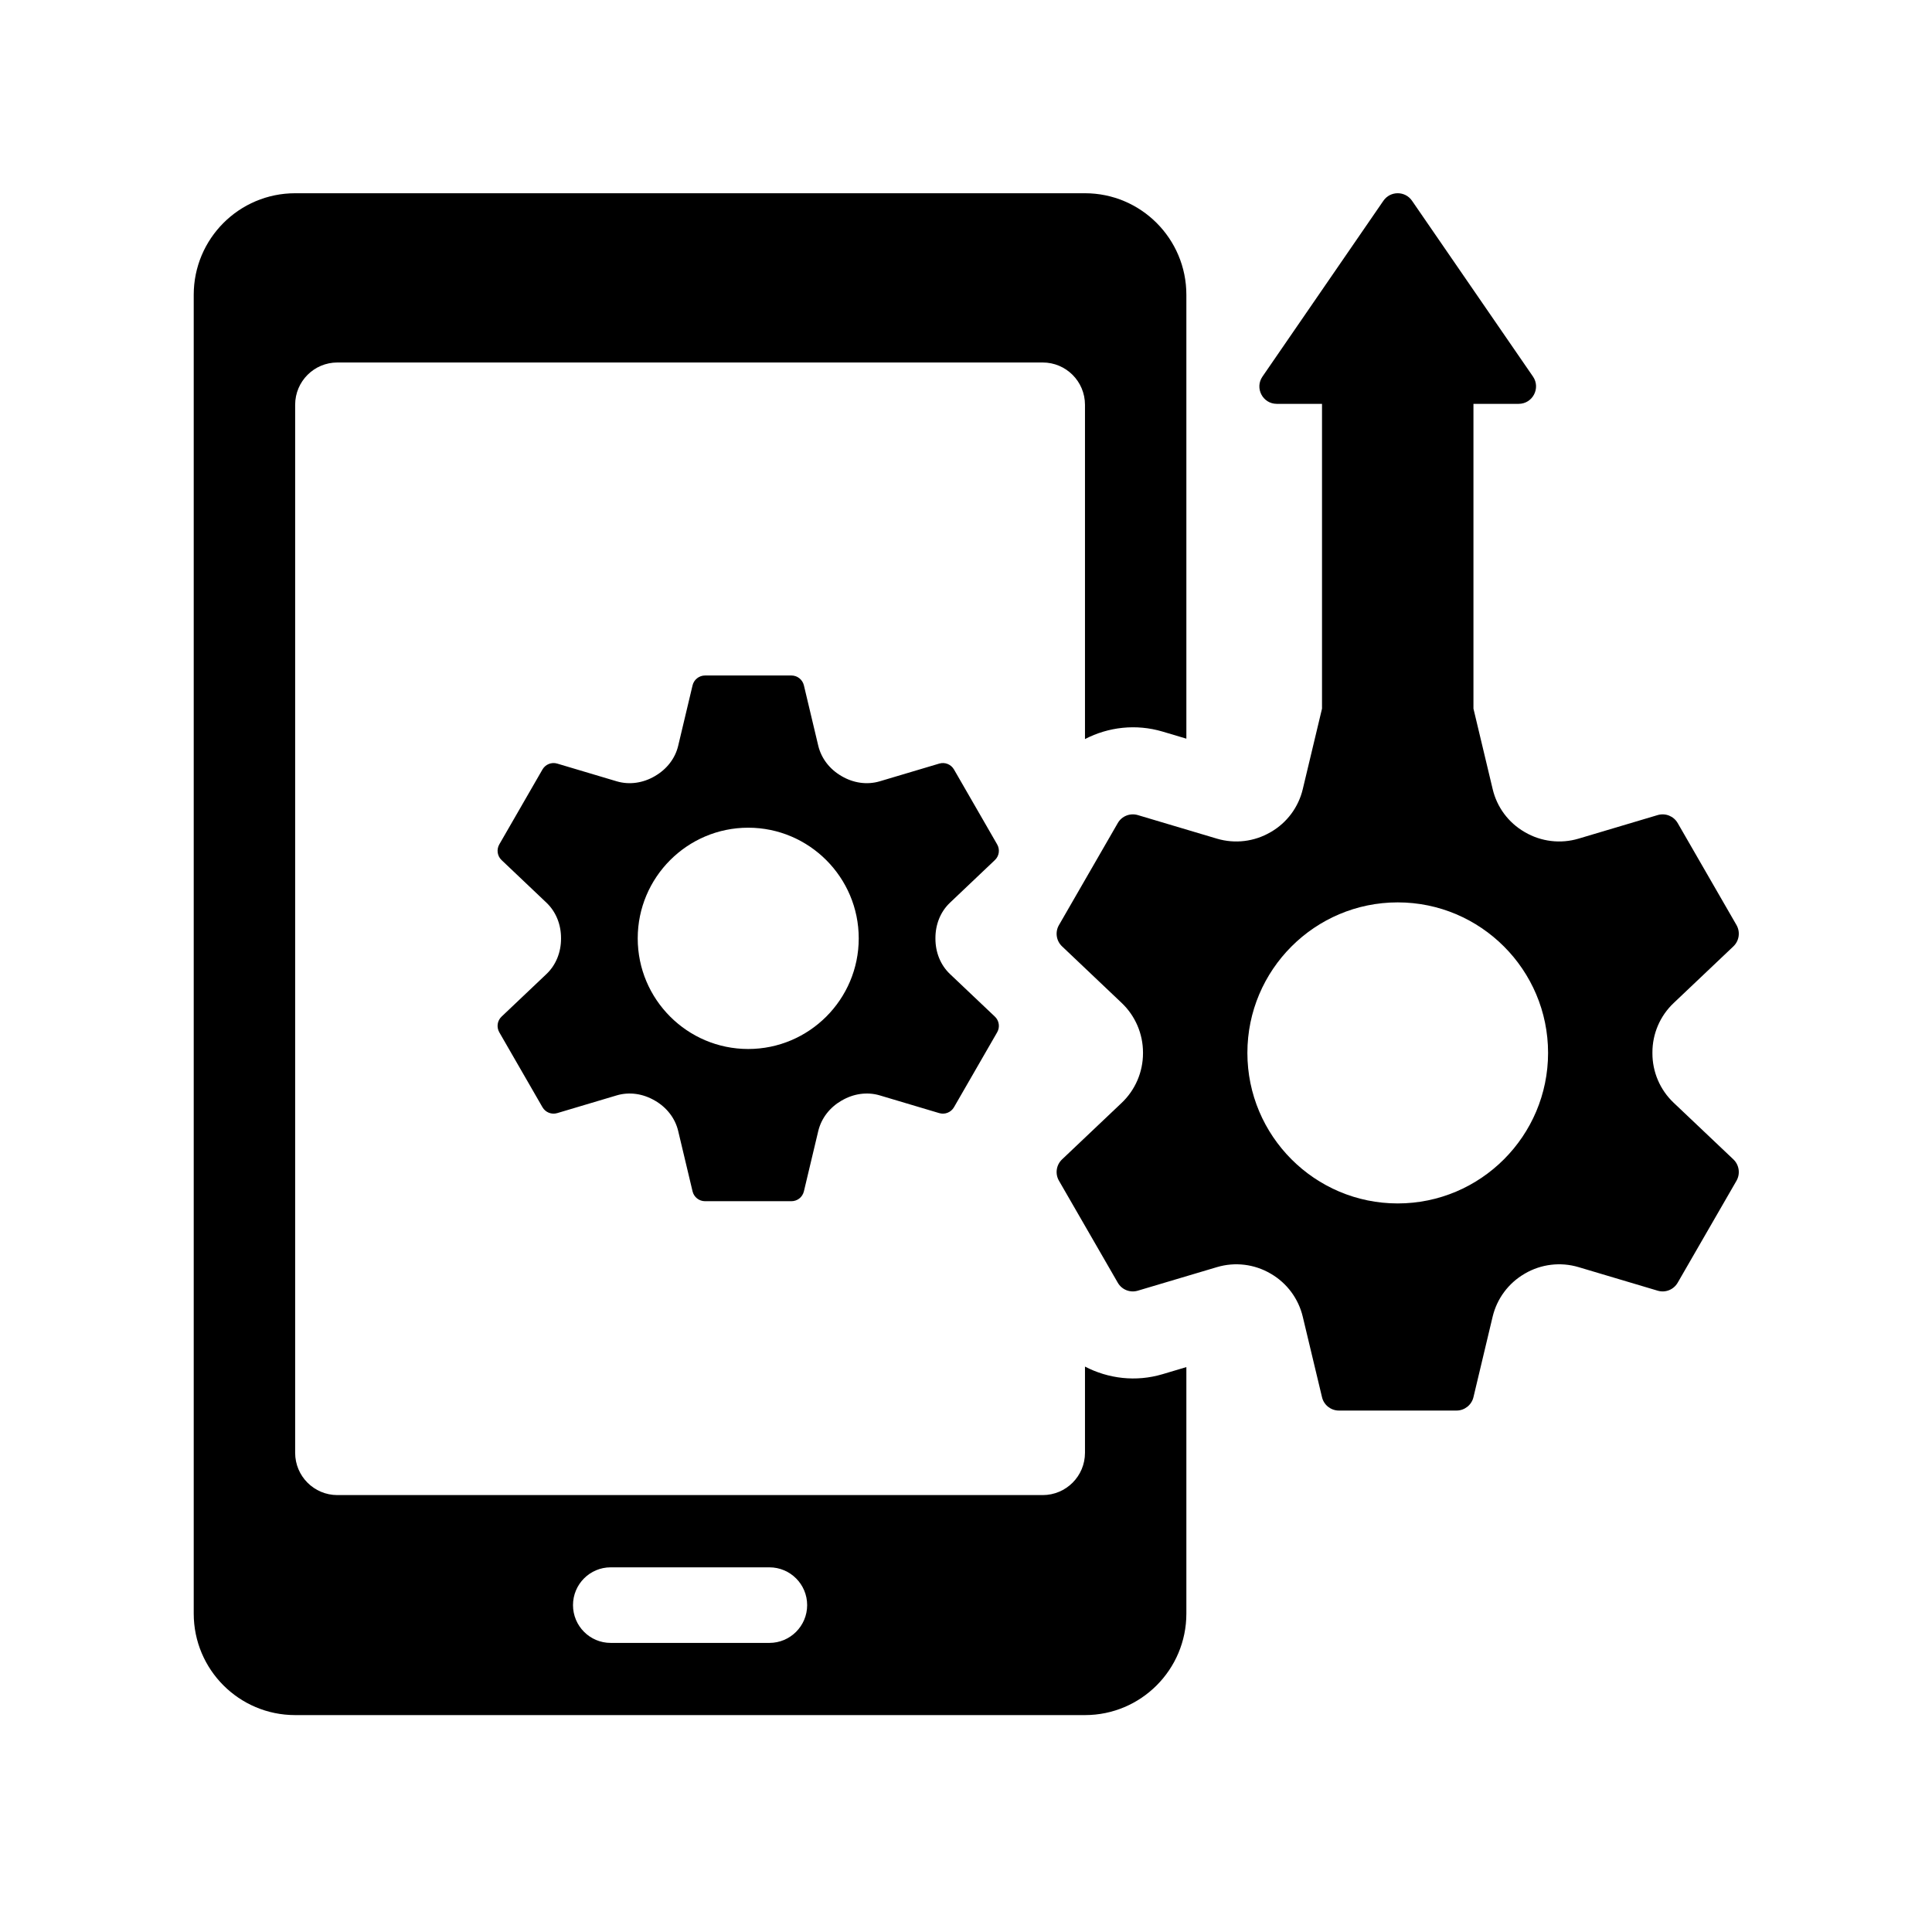
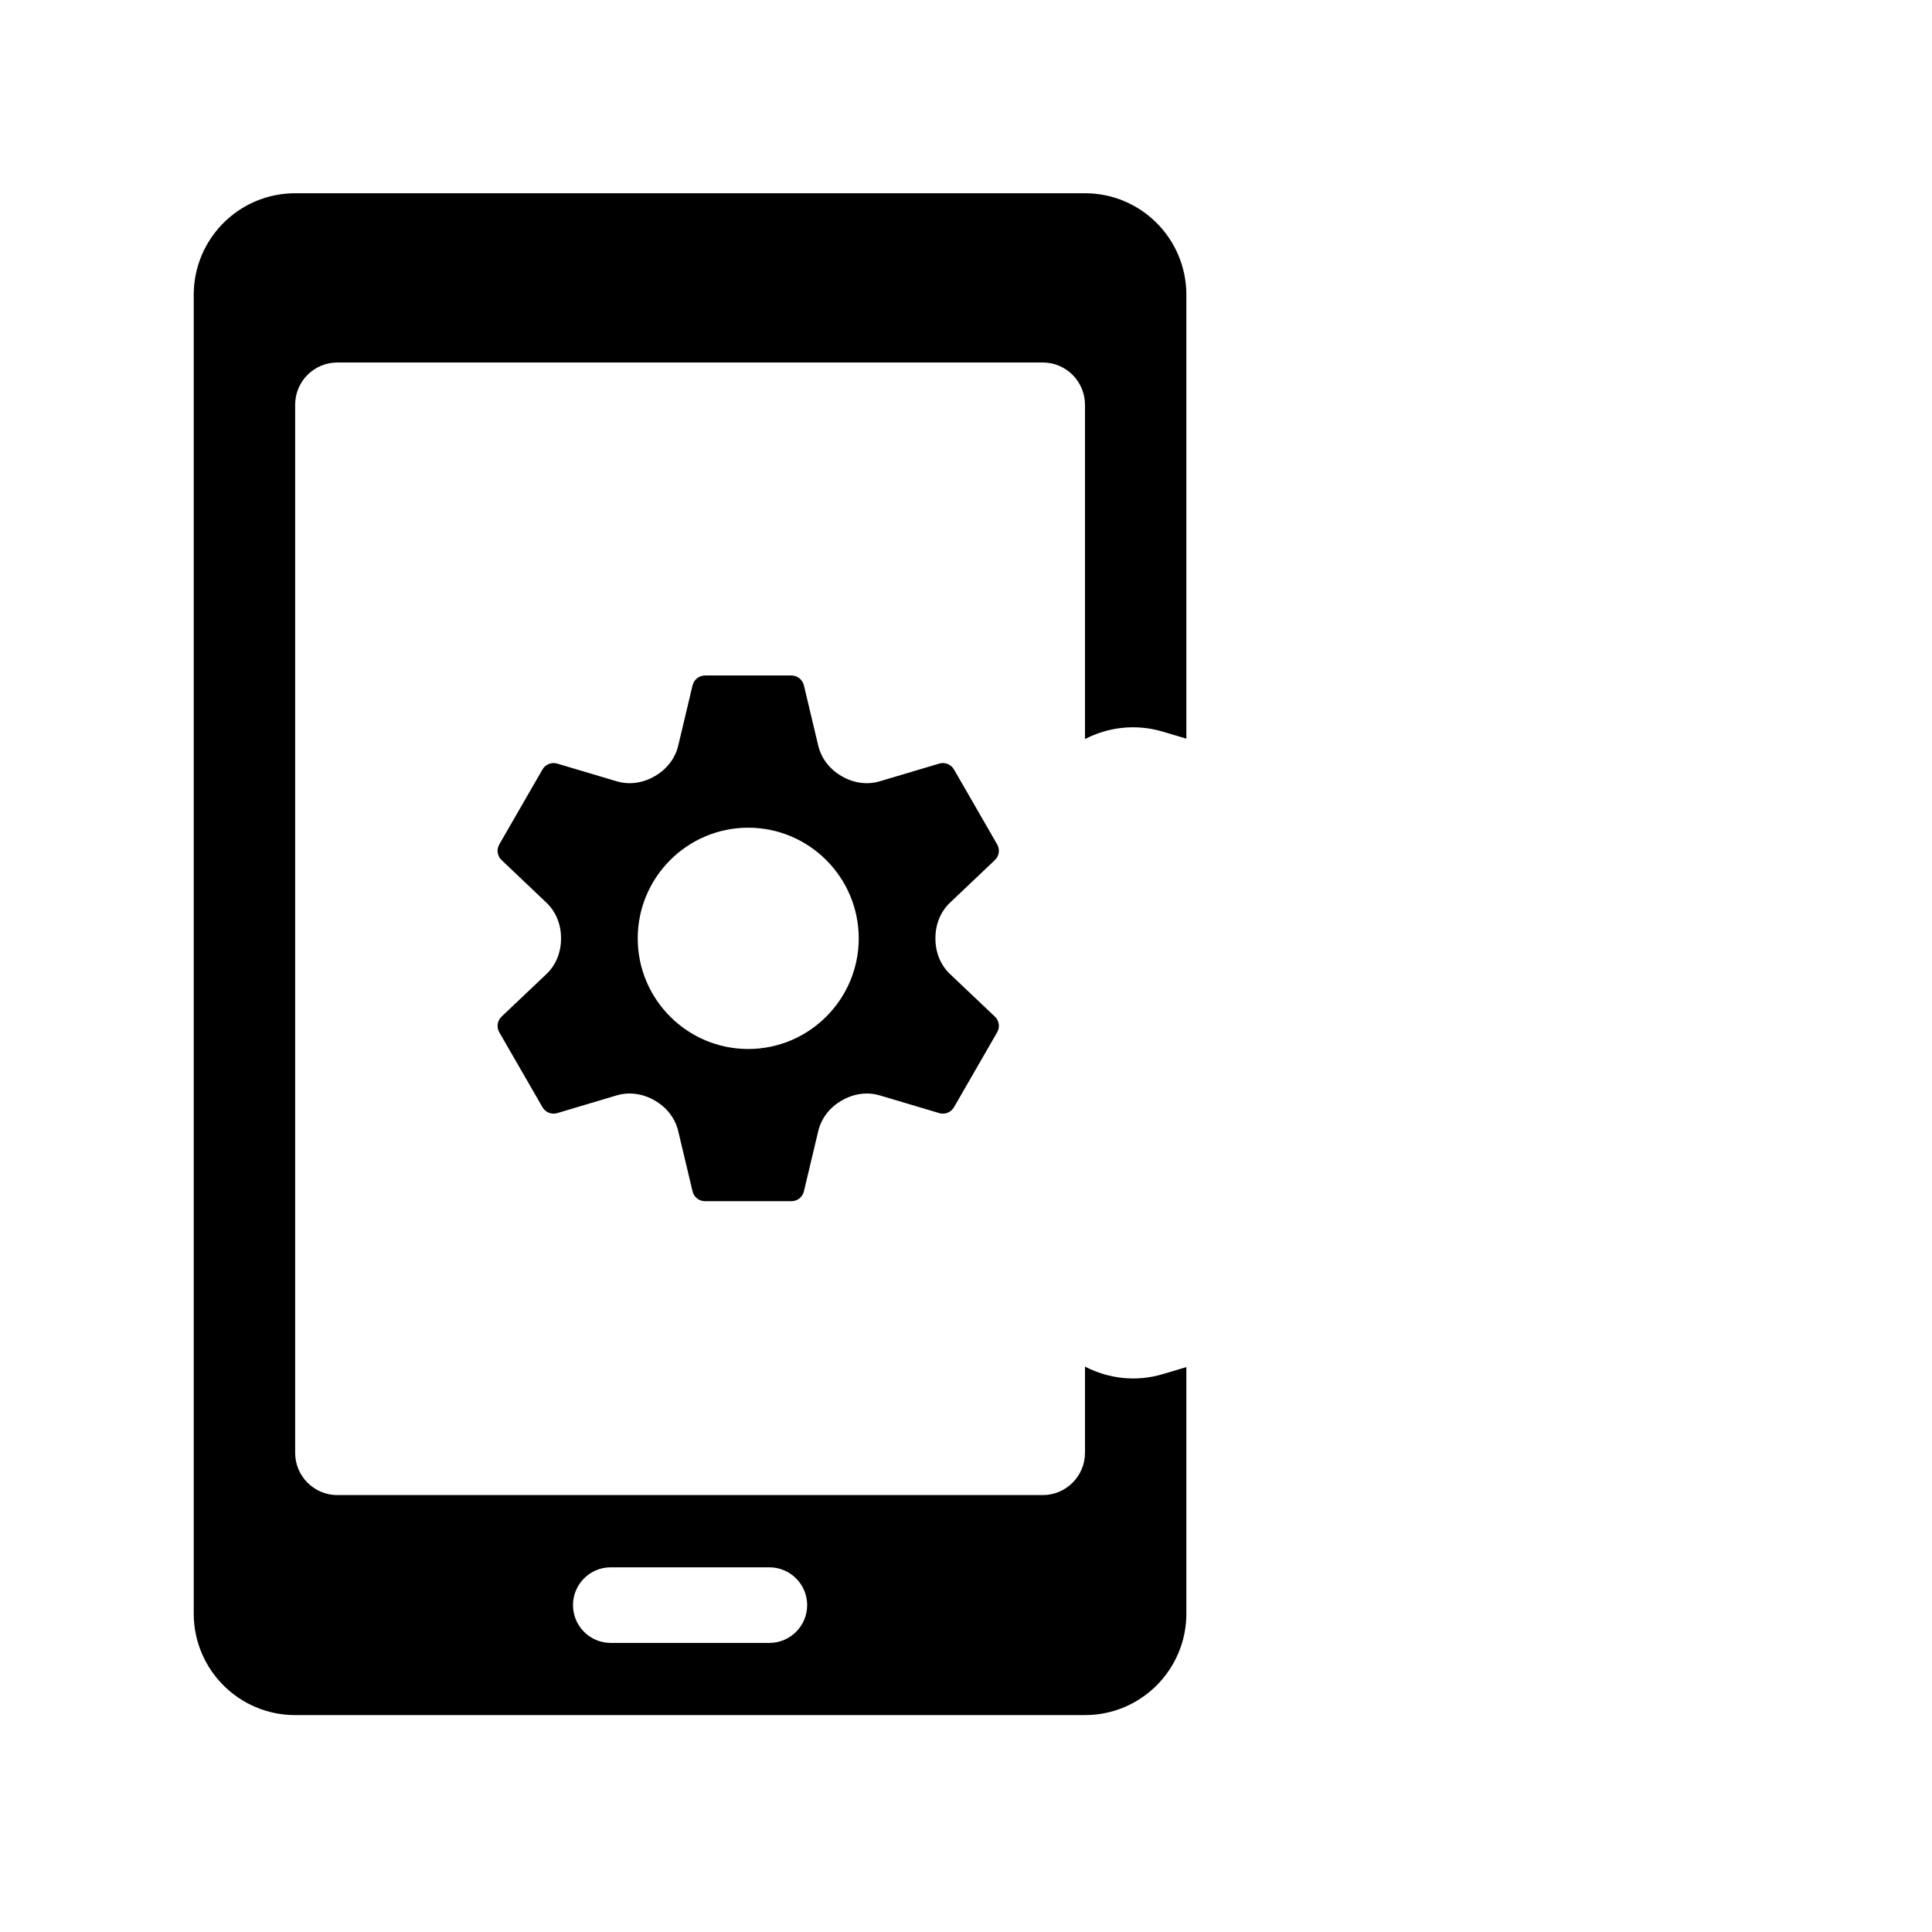
<svg xmlns="http://www.w3.org/2000/svg" width="500" viewBox="0 0 375 375" height="500" preserveAspectRatio="xMidYMid meet" style="opacity: 1; visibility: visible; display: block;" transform-origin="25px 25px" display="block" data-level="305" tenwebX_tlevel="14">
  <defs style="opacity: 1; visibility: visible; display: inline;" data-level="306">
    <clipPath id="f242758643" style="opacity: 1; visibility: visible; display: inline;" data-level="307">
      <path d="M 37.602 37.5 L 231 37.5 L 231 332.898 L 37.602 332.898 Z M 37.602 37.5 " clip-rule="nonzero" style="opacity:1;stroke-width:1px;stroke-linecap:butt;stroke-linejoin:miter;transform-origin:0px 0px;display:inline;" data-level="308" fill="rgb(0, 0, 0)" />
    </clipPath>
    <clipPath id="8b3235eb84" style="opacity: 1; visibility: visible; display: inline;" data-level="309">
-       <path d="M 205 37.5 L 337.492 37.5 L 337.492 274 L 205 274 Z M 205 37.5 " clip-rule="nonzero" style="opacity:1;stroke-width:1px;stroke-linecap:butt;stroke-linejoin:miter;transform-origin:0px 0px;display:inline;" data-level="310" fill="rgb(0, 0, 0)" />
-     </clipPath>
+       </clipPath>
  </defs>
  <path d="M 145.227 203.609 C 133.402 203.609 123.781 193.98 123.781 182.137 C 123.781 170.297 133.402 160.656 145.227 160.656 C 157.051 160.656 166.68 170.297 166.68 182.137 C 166.68 193.98 157.051 203.609 145.227 203.609 Z M 181.566 182.09 C 181.559 179.496 182.508 176.988 184.398 175.207 L 193.105 166.941 C 193.941 166.156 194.125 164.895 193.547 163.895 L 185.168 149.355 C 184.59 148.355 183.41 147.883 182.309 148.211 L 170.758 151.652 C 168.266 152.391 165.613 151.969 163.379 150.66 C 163.348 150.641 163.328 150.633 163.301 150.613 C 161.082 149.324 159.434 147.258 158.828 144.762 L 156.035 133.023 C 155.766 131.91 154.77 131.113 153.617 131.113 L 136.848 131.113 C 135.695 131.113 134.695 131.91 134.426 133.023 L 131.633 144.762 C 131.039 147.258 129.379 149.324 127.16 150.613 C 127.133 150.633 127.113 150.641 127.086 150.66 C 124.848 151.969 122.188 152.391 119.703 151.652 L 108.156 148.211 C 107.051 147.883 105.871 148.355 105.293 149.355 L 96.914 163.895 C 96.34 164.895 96.52 166.156 97.355 166.941 L 106.062 175.207 C 107.945 176.988 108.902 179.496 108.895 182.09 C 108.895 182.098 108.895 182.117 108.895 182.137 C 108.895 182.148 108.895 182.168 108.895 182.188 C 108.902 184.781 107.945 187.281 106.062 189.066 L 97.355 197.324 C 96.52 198.113 96.34 199.371 96.914 200.371 L 105.293 214.91 C 105.871 215.91 107.051 216.383 108.156 216.055 L 119.703 212.613 C 122.188 211.875 124.84 212.297 127.086 213.613 C 127.102 213.625 127.133 213.645 127.16 213.652 C 129.379 214.941 131.039 217.016 131.633 219.516 L 134.426 231.242 C 134.695 232.367 135.695 233.152 136.848 233.152 L 153.617 233.152 C 154.77 233.152 155.766 232.367 156.035 231.242 L 158.828 219.516 C 159.434 217.016 161.082 214.941 163.301 213.652 C 163.328 213.645 163.348 213.625 163.379 213.613 C 165.613 212.297 168.273 211.875 170.758 212.613 L 182.309 216.055 C 183.41 216.383 184.59 215.91 185.168 214.91 L 193.547 200.371 C 194.125 199.371 193.941 198.113 193.105 197.324 L 184.398 189.066 C 182.508 187.281 181.559 184.77 181.566 182.176 C 181.566 182.168 181.566 182.148 181.566 182.137 C 181.566 182.117 181.566 182.098 181.566 182.09 " fill-opacity="1" fill-rule="nonzero" style="opacity:1;stroke-width:1px;stroke-linecap:butt;stroke-linejoin:miter;transform-origin:0px 0px;display:inline;" data-level="311" fill="rgb(0, 0, 0)" />
  <g clip-path="url(#f242758643)" style="opacity: 1; visibility: visible; display: inline;" data-level="312">
    <path d="M 149.344 318.887 L 118.531 318.887 C 114.492 318.887 111.219 315.598 111.219 311.551 C 111.219 307.504 114.492 304.219 118.531 304.219 L 149.344 304.219 C 153.387 304.219 156.668 307.504 156.668 311.551 C 156.668 315.598 153.387 318.887 149.344 318.887 Z M 210.594 265.254 L 210.594 281.988 C 210.594 286.523 206.918 290.195 202.387 290.195 L 65.488 290.195 C 60.957 290.195 57.289 286.523 57.289 281.988 L 57.289 78.57 C 57.289 74.031 60.957 70.359 65.488 70.359 L 202.387 70.359 C 206.918 70.359 210.594 74.031 210.594 78.57 L 210.594 143.453 C 215.117 141.109 220.473 140.465 225.656 142 L 230.273 143.375 L 230.273 57.223 C 230.273 46.332 221.461 37.508 210.594 37.508 L 57.289 37.508 C 46.414 37.508 37.602 46.332 37.602 57.223 L 37.602 313.195 C 37.602 324.074 46.414 332.898 57.289 332.898 L 210.594 332.898 C 221.461 332.898 230.273 324.074 230.273 313.195 L 230.273 265.352 L 225.656 266.727 C 220.473 268.273 215.117 267.602 210.594 265.254 " fill-opacity="1" fill-rule="nonzero" style="opacity:1;stroke-width:1px;stroke-linecap:butt;stroke-linejoin:miter;transform-origin:0px 0px;display:inline;" data-level="313" fill="rgb(0, 0, 0)" />
  </g>
  <g clip-path="url(#8b3235eb84)" style="opacity: 1; visibility: visible; display: inline;" data-level="314">
-     <path d="M 271.297 233.586 C 255.203 233.586 242.117 220.477 242.117 204.367 C 242.117 188.25 255.203 175.152 271.297 175.152 C 287.387 175.152 300.48 188.25 300.48 204.367 C 300.48 220.477 287.387 233.586 271.297 233.586 Z M 324.852 214.039 C 322.211 211.539 320.723 208.059 320.734 204.426 L 320.734 204.301 C 320.723 200.668 322.211 197.188 324.852 194.691 L 336.445 183.695 C 337.578 182.617 337.828 180.906 337.051 179.551 L 325.637 159.754 C 324.852 158.398 323.25 157.766 321.75 158.207 L 306.391 162.781 C 302.906 163.82 299.137 163.367 295.988 161.531 L 295.891 161.473 C 292.789 159.676 290.562 156.68 289.73 153.18 L 285.996 137.543 L 285.996 78.387 L 294.77 78.387 C 297.484 78.387 299.086 75.328 297.551 73.09 L 274.074 38.969 C 272.738 37.02 269.859 37.02 268.516 38.969 L 245.047 73.09 C 243.5 75.328 245.102 78.387 247.82 78.387 L 256.602 78.387 L 256.602 137.543 L 252.867 153.172 C 252.035 156.668 249.809 159.668 246.707 161.473 L 246.602 161.531 C 243.461 163.367 239.699 163.82 236.203 162.781 L 220.848 158.207 C 219.348 157.766 217.738 158.398 216.961 159.754 L 205.547 179.551 C 204.758 180.906 205.008 182.617 206.152 183.695 L 217.707 194.66 C 220.355 197.168 221.855 200.66 221.855 204.301 L 221.855 204.426 C 221.855 208.078 220.355 211.566 217.707 214.074 L 206.152 225.031 C 205.008 226.109 204.758 227.828 205.547 229.184 L 216.961 248.973 C 217.738 250.328 219.348 250.973 220.848 250.52 L 236.223 245.945 C 239.707 244.91 243.461 245.359 246.602 247.195 L 246.707 247.254 C 249.809 249.07 252.035 252.078 252.867 255.578 L 256.602 271.195 C 256.957 272.715 258.32 273.789 259.887 273.789 L 282.711 273.789 C 284.266 273.789 285.629 272.715 285.996 271.195 L 289.719 255.566 C 290.555 252.07 292.781 249.07 295.891 247.254 L 295.988 247.195 C 299.137 245.359 302.898 244.91 306.383 245.945 L 321.75 250.52 C 323.25 250.973 324.852 250.328 325.637 248.973 L 337.051 229.184 C 337.828 227.828 337.578 226.109 336.445 225.031 L 324.852 214.039 " fill-opacity="1" fill-rule="nonzero" style="opacity:1;stroke-width:1px;stroke-linecap:butt;stroke-linejoin:miter;transform-origin:0px 0px;display:inline;" data-level="315" fill="rgb(0, 0, 0)" />
+     <path d="M 271.297 233.586 C 255.203 233.586 242.117 220.477 242.117 204.367 C 242.117 188.25 255.203 175.152 271.297 175.152 C 287.387 175.152 300.48 188.25 300.48 204.367 C 300.48 220.477 287.387 233.586 271.297 233.586 Z M 324.852 214.039 C 322.211 211.539 320.723 208.059 320.734 204.426 L 320.734 204.301 C 320.723 200.668 322.211 197.188 324.852 194.691 L 336.445 183.695 C 337.578 182.617 337.828 180.906 337.051 179.551 L 325.637 159.754 C 324.852 158.398 323.25 157.766 321.75 158.207 L 306.391 162.781 C 302.906 163.82 299.137 163.367 295.988 161.531 L 295.891 161.473 C 292.789 159.676 290.562 156.68 289.73 153.18 L 285.996 137.543 L 285.996 78.387 L 294.77 78.387 C 297.484 78.387 299.086 75.328 297.551 73.09 L 274.074 38.969 C 272.738 37.02 269.859 37.02 268.516 38.969 L 245.047 73.09 C 243.5 75.328 245.102 78.387 247.82 78.387 L 256.602 78.387 L 256.602 137.543 L 252.867 153.172 L 246.602 161.531 C 243.461 163.367 239.699 163.82 236.203 162.781 L 220.848 158.207 C 219.348 157.766 217.738 158.398 216.961 159.754 L 205.547 179.551 C 204.758 180.906 205.008 182.617 206.152 183.695 L 217.707 194.66 C 220.355 197.168 221.855 200.66 221.855 204.301 L 221.855 204.426 C 221.855 208.078 220.355 211.566 217.707 214.074 L 206.152 225.031 C 205.008 226.109 204.758 227.828 205.547 229.184 L 216.961 248.973 C 217.738 250.328 219.348 250.973 220.848 250.52 L 236.223 245.945 C 239.707 244.91 243.461 245.359 246.602 247.195 L 246.707 247.254 C 249.809 249.07 252.035 252.078 252.867 255.578 L 256.602 271.195 C 256.957 272.715 258.32 273.789 259.887 273.789 L 282.711 273.789 C 284.266 273.789 285.629 272.715 285.996 271.195 L 289.719 255.566 C 290.555 252.07 292.781 249.07 295.891 247.254 L 295.988 247.195 C 299.137 245.359 302.898 244.91 306.383 245.945 L 321.75 250.52 C 323.25 250.973 324.852 250.328 325.637 248.973 L 337.051 229.184 C 337.828 227.828 337.578 226.109 336.445 225.031 L 324.852 214.039 " fill-opacity="1" fill-rule="nonzero" style="opacity:1;stroke-width:1px;stroke-linecap:butt;stroke-linejoin:miter;transform-origin:0px 0px;display:inline;" data-level="315" fill="rgb(0, 0, 0)" />
  </g>
</svg>